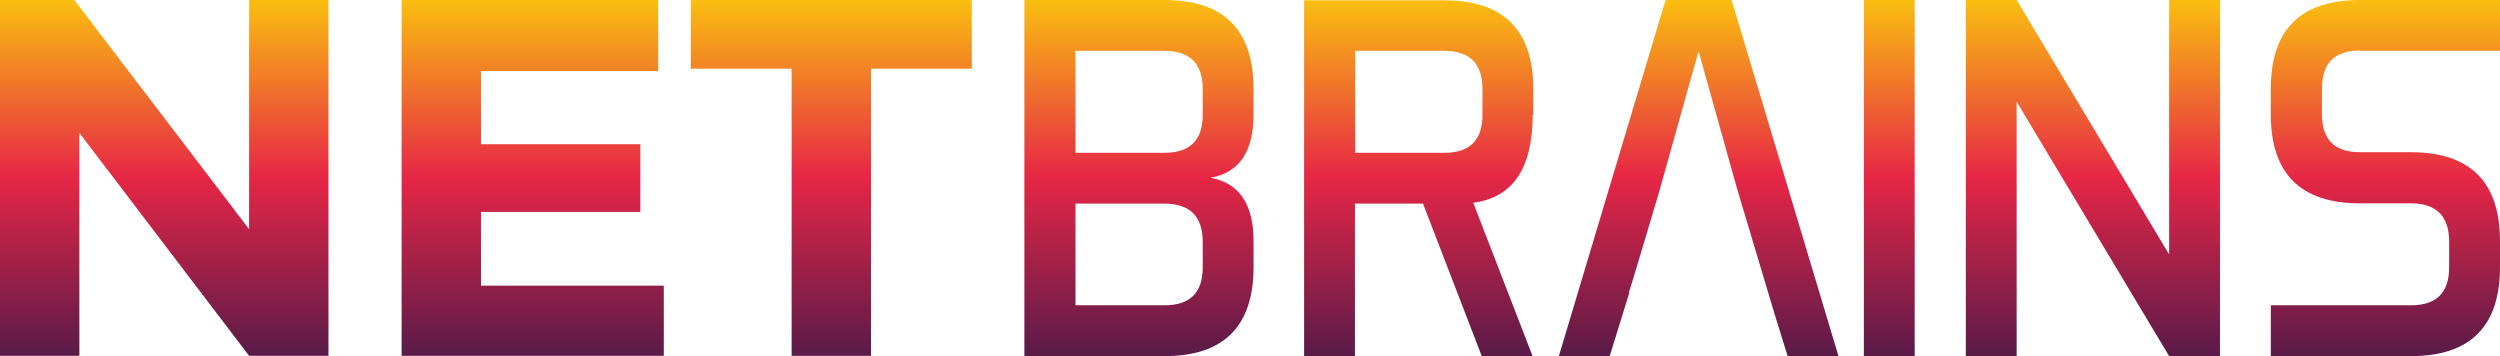
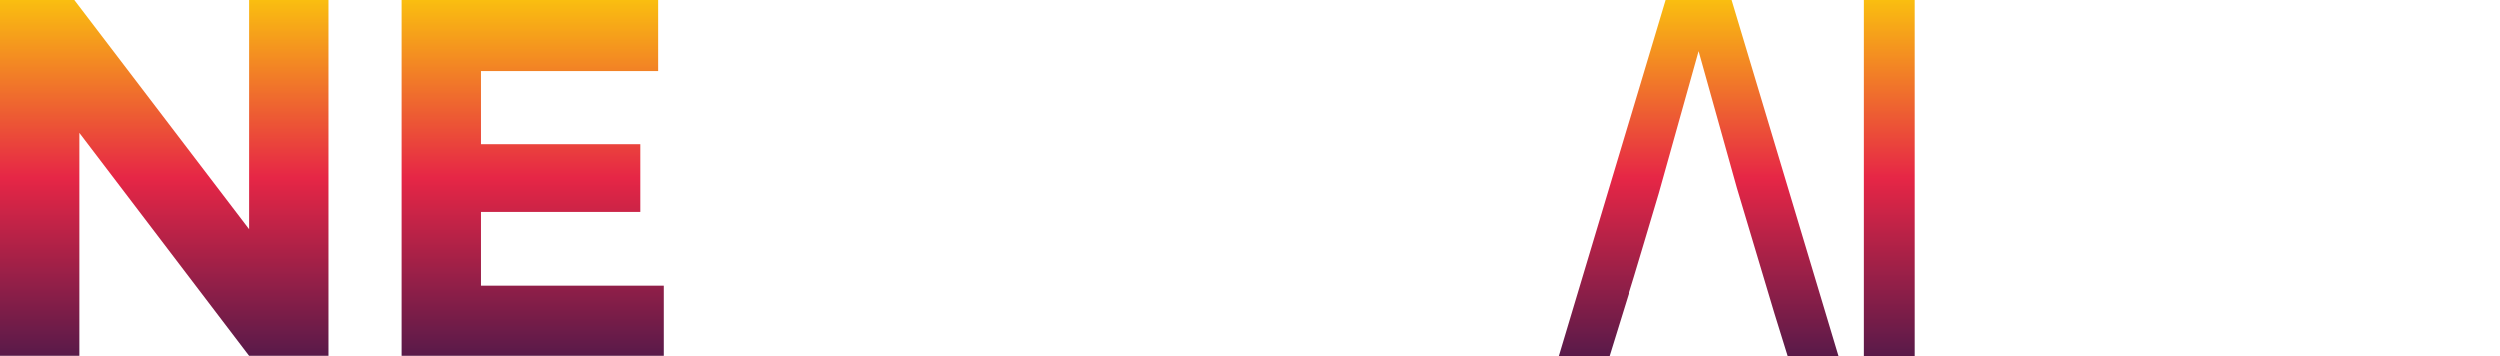
<svg xmlns="http://www.w3.org/2000/svg" xmlns:xlink="http://www.w3.org/1999/xlink" id="uuid-068a8e23-cf13-4380-95d9-5498a73ec030" data-name="Layer 1" viewBox="0 0 841 119.9">
  <defs>
    <linearGradient id="uuid-683e9942-8ee8-46c5-9130-f01675845448" x1="55.2" y1="119.7" x2="55.2" y2="0" gradientUnits="userSpaceOnUse">
      <stop offset="0" stop-color="#591a49" />
      <stop offset=".5" stop-color="#e62646" />
      <stop offset="1" stop-color="#fabe10" />
    </linearGradient>
    <linearGradient id="uuid-7d1ee764-bf8a-438f-899f-1839e6f89e57" x1="179.2" x2="179.2" xlink:href="#uuid-683e9942-8ee8-46c5-9130-f01675845448" />
    <linearGradient id="uuid-ec149142-99b6-4d96-a3a1-222a7f2e24c1" x1="279.6" x2="279.6" xlink:href="#uuid-683e9942-8ee8-46c5-9130-f01675845448" />
    <linearGradient id="uuid-d45f4f85-6788-44a0-a768-f0dfab1ec249" x1="383.2" y1="119.9" x2="383.2" y2="0" xlink:href="#uuid-683e9942-8ee8-46c5-9130-f01675845448" />
    <linearGradient id="uuid-b1826b83-cd85-42a5-a414-2a61a973a8f0" x1="477.3" y1="119.9" x2="477.3" y2="0" xlink:href="#uuid-683e9942-8ee8-46c5-9130-f01675845448" />
    <linearGradient id="uuid-ff880936-67e4-4f25-9a40-247cbda01618" x1="571.4" y1="119.9" x2="571.4" y2="0" xlink:href="#uuid-683e9942-8ee8-46c5-9130-f01675845448" />
    <linearGradient id="uuid-8a877c28-5803-44ae-b195-7b659d71373b" x1="635.6" y1="119.9" x2="635.6" y2="0" xlink:href="#uuid-683e9942-8ee8-46c5-9130-f01675845448" />
    <linearGradient id="uuid-aa0108b2-b7d8-4a5a-aead-b40da4864aef" x1="704.1" y1="119.9" x2="704.1" y2="0" xlink:href="#uuid-683e9942-8ee8-46c5-9130-f01675845448" />
    <linearGradient id="uuid-f57d4393-7c31-453f-8da5-aaac7a5400ed" x1="802.5" y1="119.9" x2="802.5" y2="0" xlink:href="#uuid-683e9942-8ee8-46c5-9130-f01675845448" />
  </defs>
  <path d="M83.8,0v77.1L25,0H0v119.7h26.7V44.7l57.1,75h26.7V0h-26.7Z" style="fill: url(#uuid-683e9942-8ee8-46c5-9130-f01675845448);" />
  <path d="M161.8,96.1v-24.8h53.6v-22.8h-53.6v-24.6h59.6V0h-86.3v119.7h88.2v-23.6h-61.5Z" style="fill: url(#uuid-7d1ee764-bf8a-438f-899f-1839e6f89e57);" />
-   <path d="M232.4,0v23.1h33.9v96.6h26.7V23.1h33.9V0h-94.5Z" style="fill: url(#uuid-ec149142-99b6-4d96-a3a1-222a7f2e24c1);" />
  <g>
-     <path d="M421.7,38.6v-8.6C421.7,10,411.7,0,391.7,0h-47.1v119.8h47.1c20,0,30-10,30-30v-8.6c0-12.6-4.9-19.7-14.5-21.4,9.7-1.7,14.5-8.8,14.5-21.4ZM404.6,89.9c0,8.6-4.3,12.8-12.9,12.8h-29.9v-34.2h29.9c8.6,0,12.9,4.3,12.9,12.9v8.6ZM404.6,38.6c0,8.6-4.3,12.8-12.9,12.8h-29.9V17.1h29.9c8.6,0,12.9,4.3,12.9,12.8v8.6Z" style="fill: url(#uuid-d45f4f85-6788-44a0-a768-f0dfab1ec249);" />
-     <path d="M515.8,38.6v-8.6c0-19.9-10-29.9-30-29.9h-47.1v119.8h17.1v-51.4h22.9l19.8,51.4h17.1l-20-51.7c13.3-1.7,20-11.6,20-29.6ZM498.7,38.6c0,8.6-4.3,12.8-12.8,12.8h-30V17.1h30c8.5,0,12.8,4.3,12.8,12.8v8.6Z" style="fill: url(#uuid-b1826b83-cd85-42a5-a414-2a61a973a8f0);" />
    <path d="M582.5,0h-22.2l-35.9,119.8h17.1l6.5-21v-.5c.1,0,10-33.3,10-33.3h0l13.4-47.8,12.9,46.1,12.6,42.1,4.5,14.5h17.1L582.5,0Z" style="fill: url(#uuid-ff880936-67e4-4f25-9a40-247cbda01618);" />
    <path d="M627,0v119.8h17.1V0h-17.1Z" style="fill: url(#uuid-8a877c28-5803-44ae-b195-7b659d71373b);" />
-     <path d="M729.7,0v85.6L678.4,0h-17.1v119.8h17.1V34.2l51.3,85.6h17.1V0h-17.1Z" style="fill: url(#uuid-aa0108b2-b7d8-4a5a-aead-b40da4864aef);" />
-     <path d="M793.9,17.1h47.1V0h-47.1c-20,0-30,10-30,29.9v8.6c0,19.9,10,29.9,30,29.9h17.1c8.6,0,12.9,4.3,12.9,12.9v8.6c0,8.6-4.3,12.8-12.9,12.8h-47.1v17.1h47.1c20,0,30-10,30-30v-8.6c0-20-10-30-30-30h-17.1c-8.6,0-12.8-4.3-12.8-12.8v-8.6c0-8.6,4.3-12.8,12.8-12.8Z" style="fill: url(#uuid-f57d4393-7c31-453f-8da5-aaac7a5400ed);" />
  </g>
</svg>